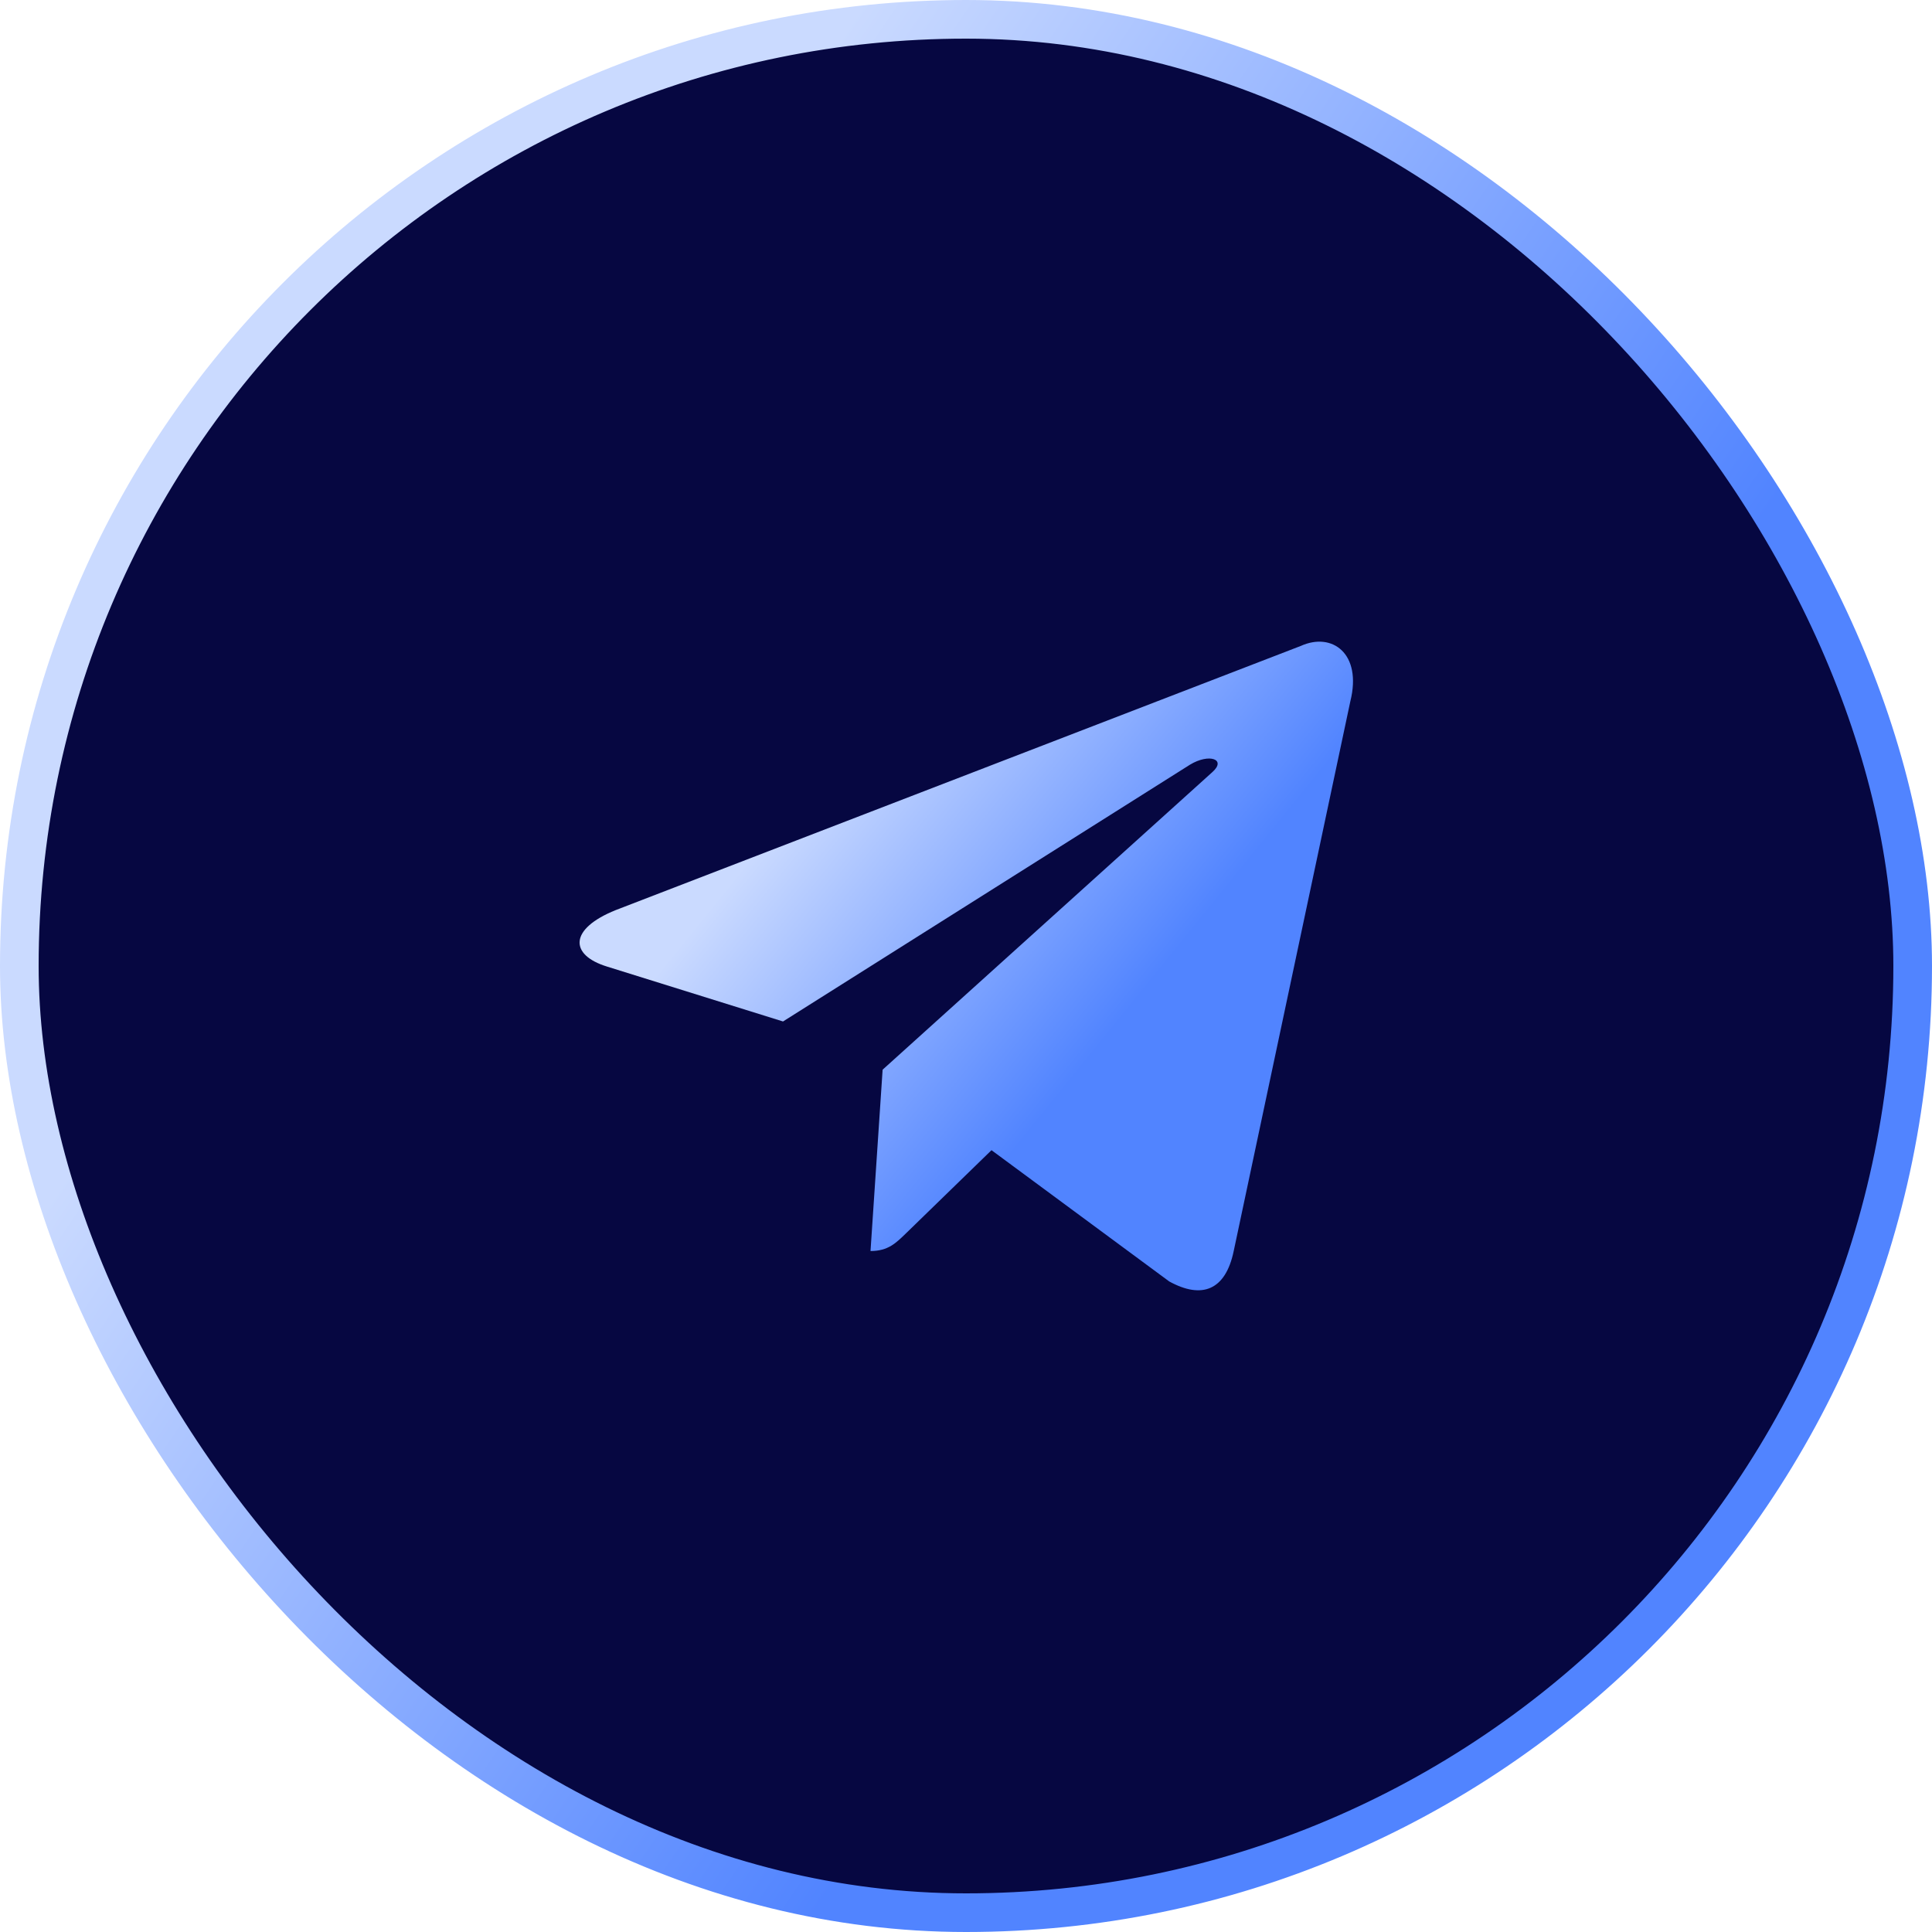
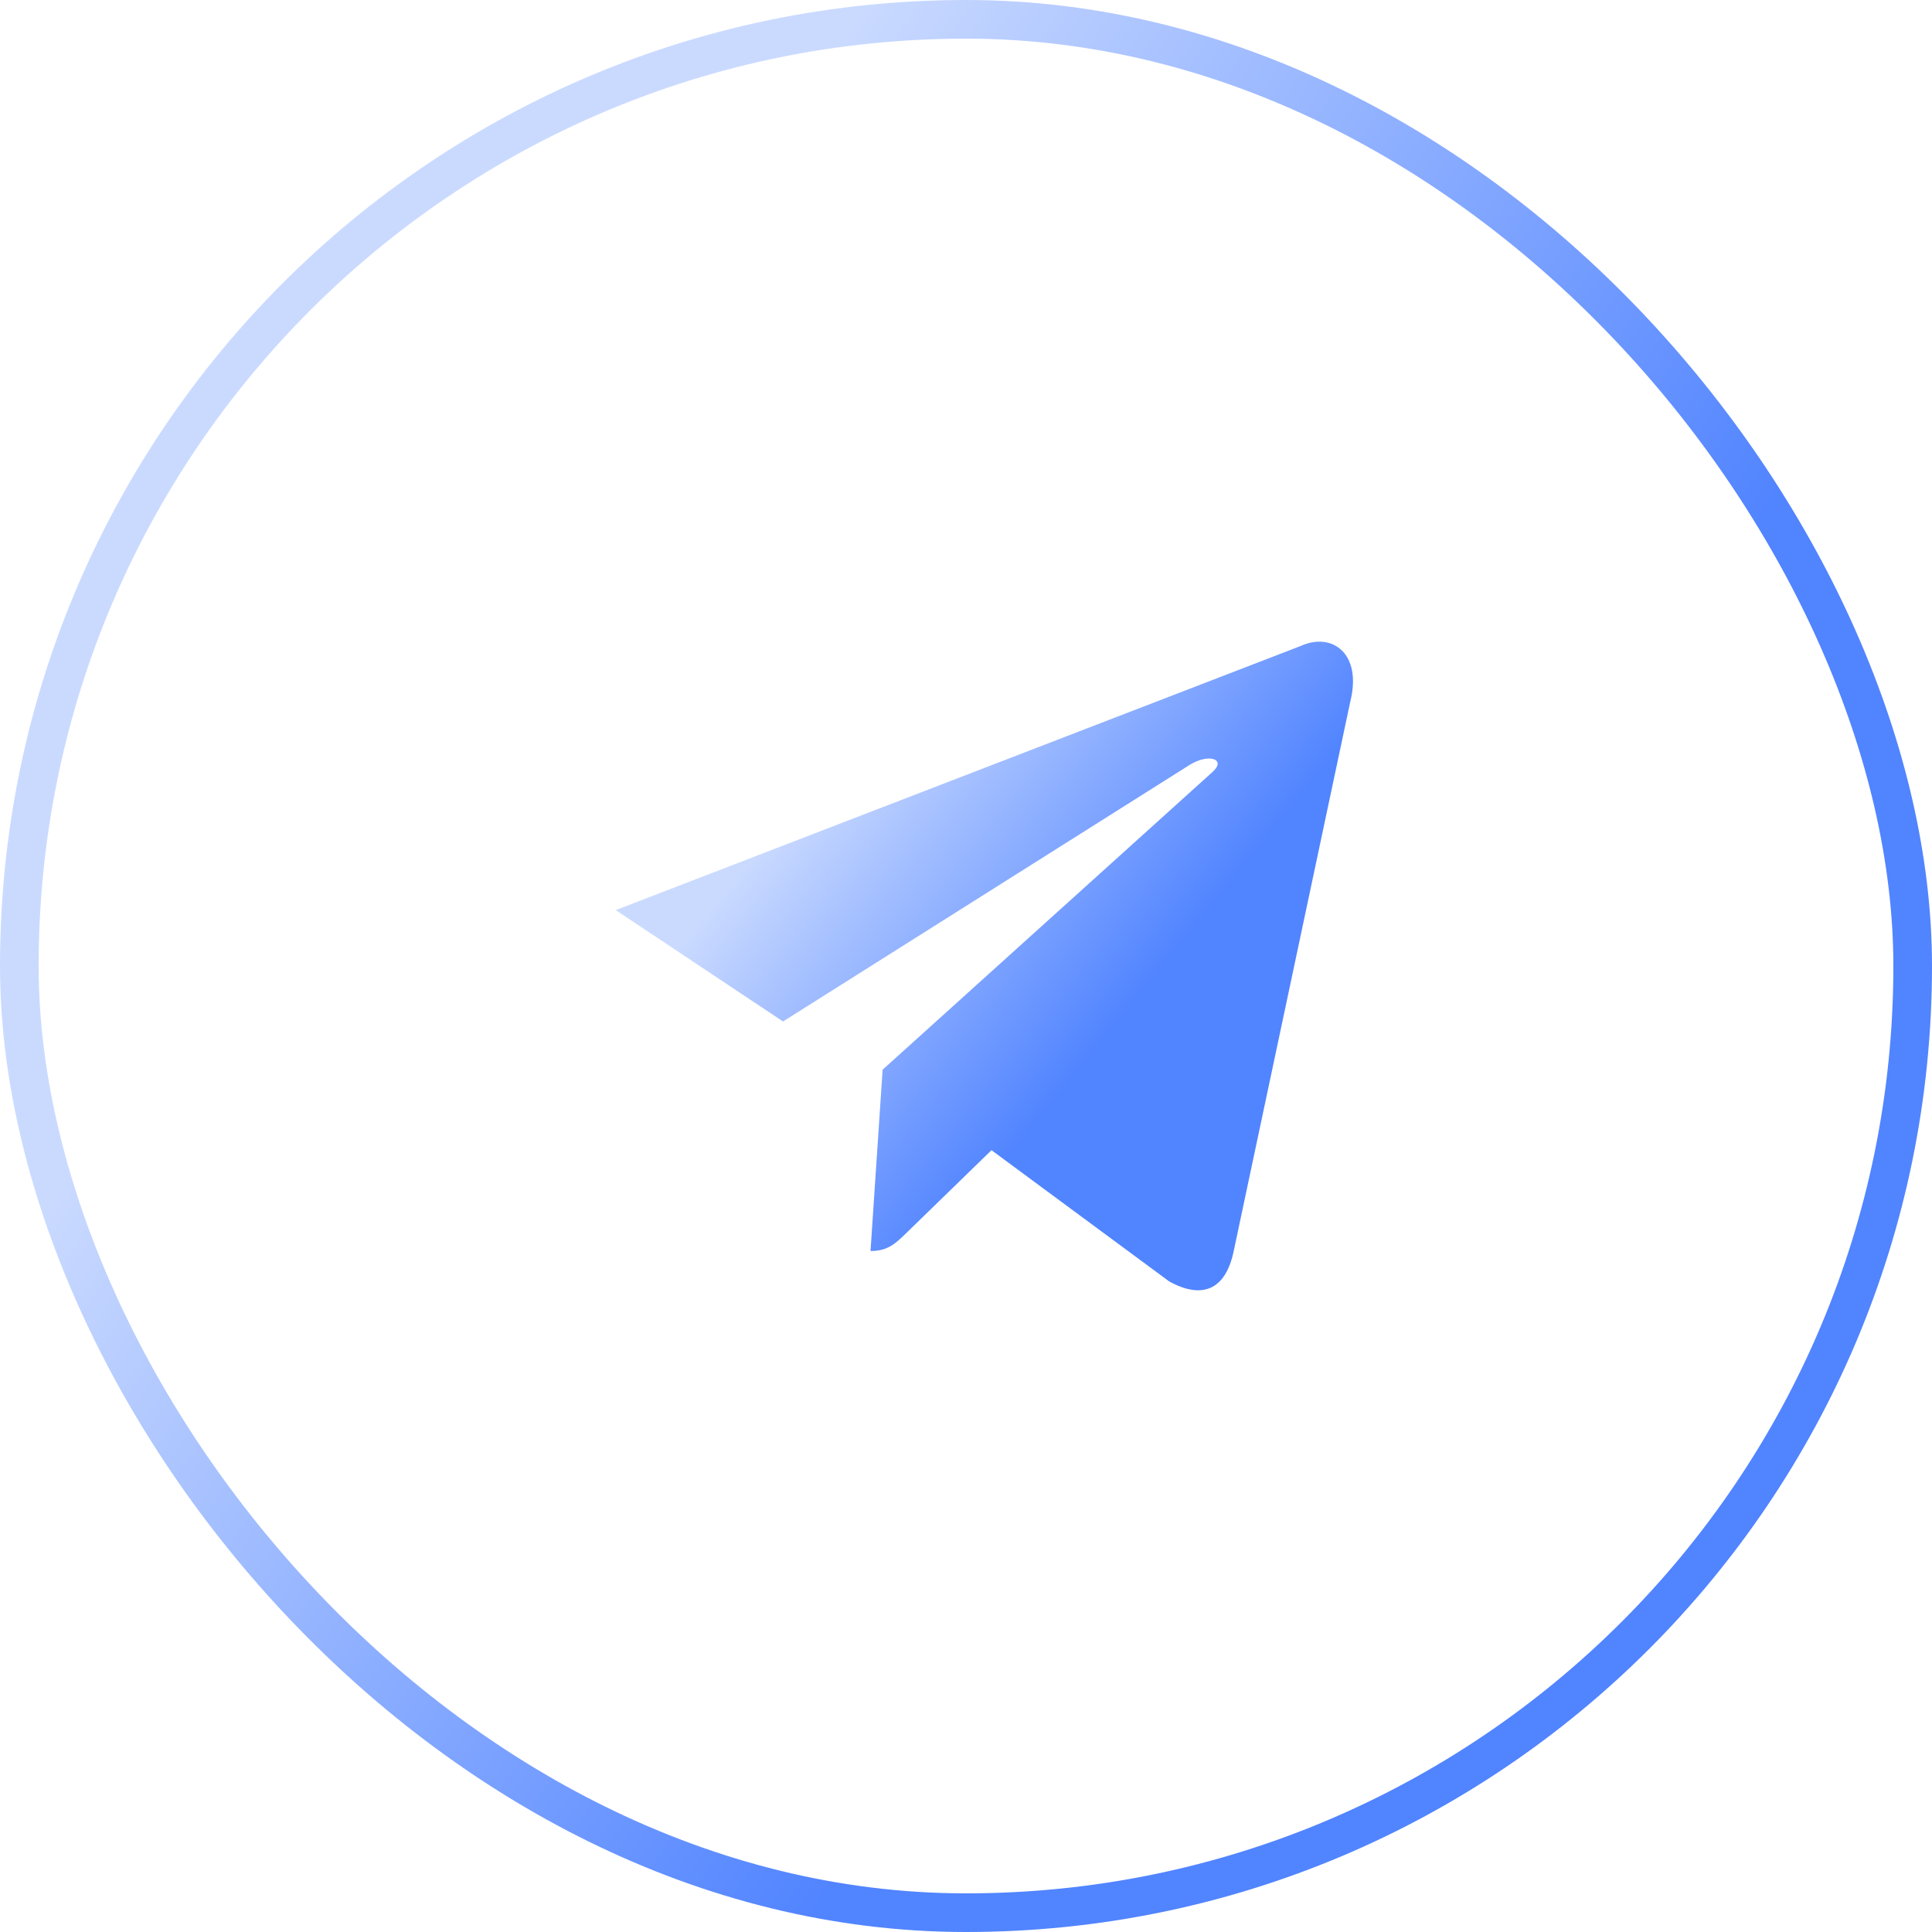
<svg xmlns="http://www.w3.org/2000/svg" width="45" height="45" viewBox="0 0 45 45" fill="none">
-   <rect x="0.45" y="0.45" width="44.1" height="44.1" rx="22.05" fill="#060741" />
-   <path d="M30.298 15.045L14.341 21.198C13.252 21.636 13.258 22.243 14.141 22.514L18.238 23.792L27.717 17.811C28.165 17.539 28.574 17.686 28.238 17.984L20.558 24.915H20.556L20.558 24.916L20.276 29.139C20.689 29.139 20.872 28.949 21.104 28.725L23.094 26.79L27.233 29.847C27.997 30.267 28.545 30.052 28.735 29.141L31.452 16.335C31.73 15.22 31.026 14.716 30.298 15.045V15.045Z" fill="url(#paint0_linear_124_648)" />
+   <path d="M30.298 15.045L14.341 21.198L18.238 23.792L27.717 17.811C28.165 17.539 28.574 17.686 28.238 17.984L20.558 24.915H20.556L20.558 24.916L20.276 29.139C20.689 29.139 20.872 28.949 21.104 28.725L23.094 26.79L27.233 29.847C27.997 30.267 28.545 30.052 28.735 29.141L31.452 16.335C31.73 15.22 31.026 14.716 30.298 15.045V15.045Z" fill="url(#paint0_linear_124_648)" />
  <rect x="0.45" y="0.45" width="44.1" height="44.1" rx="22.05" stroke="url(#paint1_linear_124_648)" stroke-width="0.9" />
  <defs>
    <linearGradient id="paint0_linear_124_648" x1="27.619" y1="7.469" x2="34.663" y2="13.176" gradientUnits="userSpaceOnUse">
      <stop stop-color="#CADAFF" />
      <stop offset="1" stop-color="#5184FF" />
    </linearGradient>
    <linearGradient id="paint1_linear_124_648" x1="35.27" y1="-22.269" x2="55.21" y2="-8.72" gradientUnits="userSpaceOnUse">
      <stop stop-color="#CADAFF" />
      <stop offset="1" stop-color="#5184FF" />
    </linearGradient>
  </defs>
</svg>